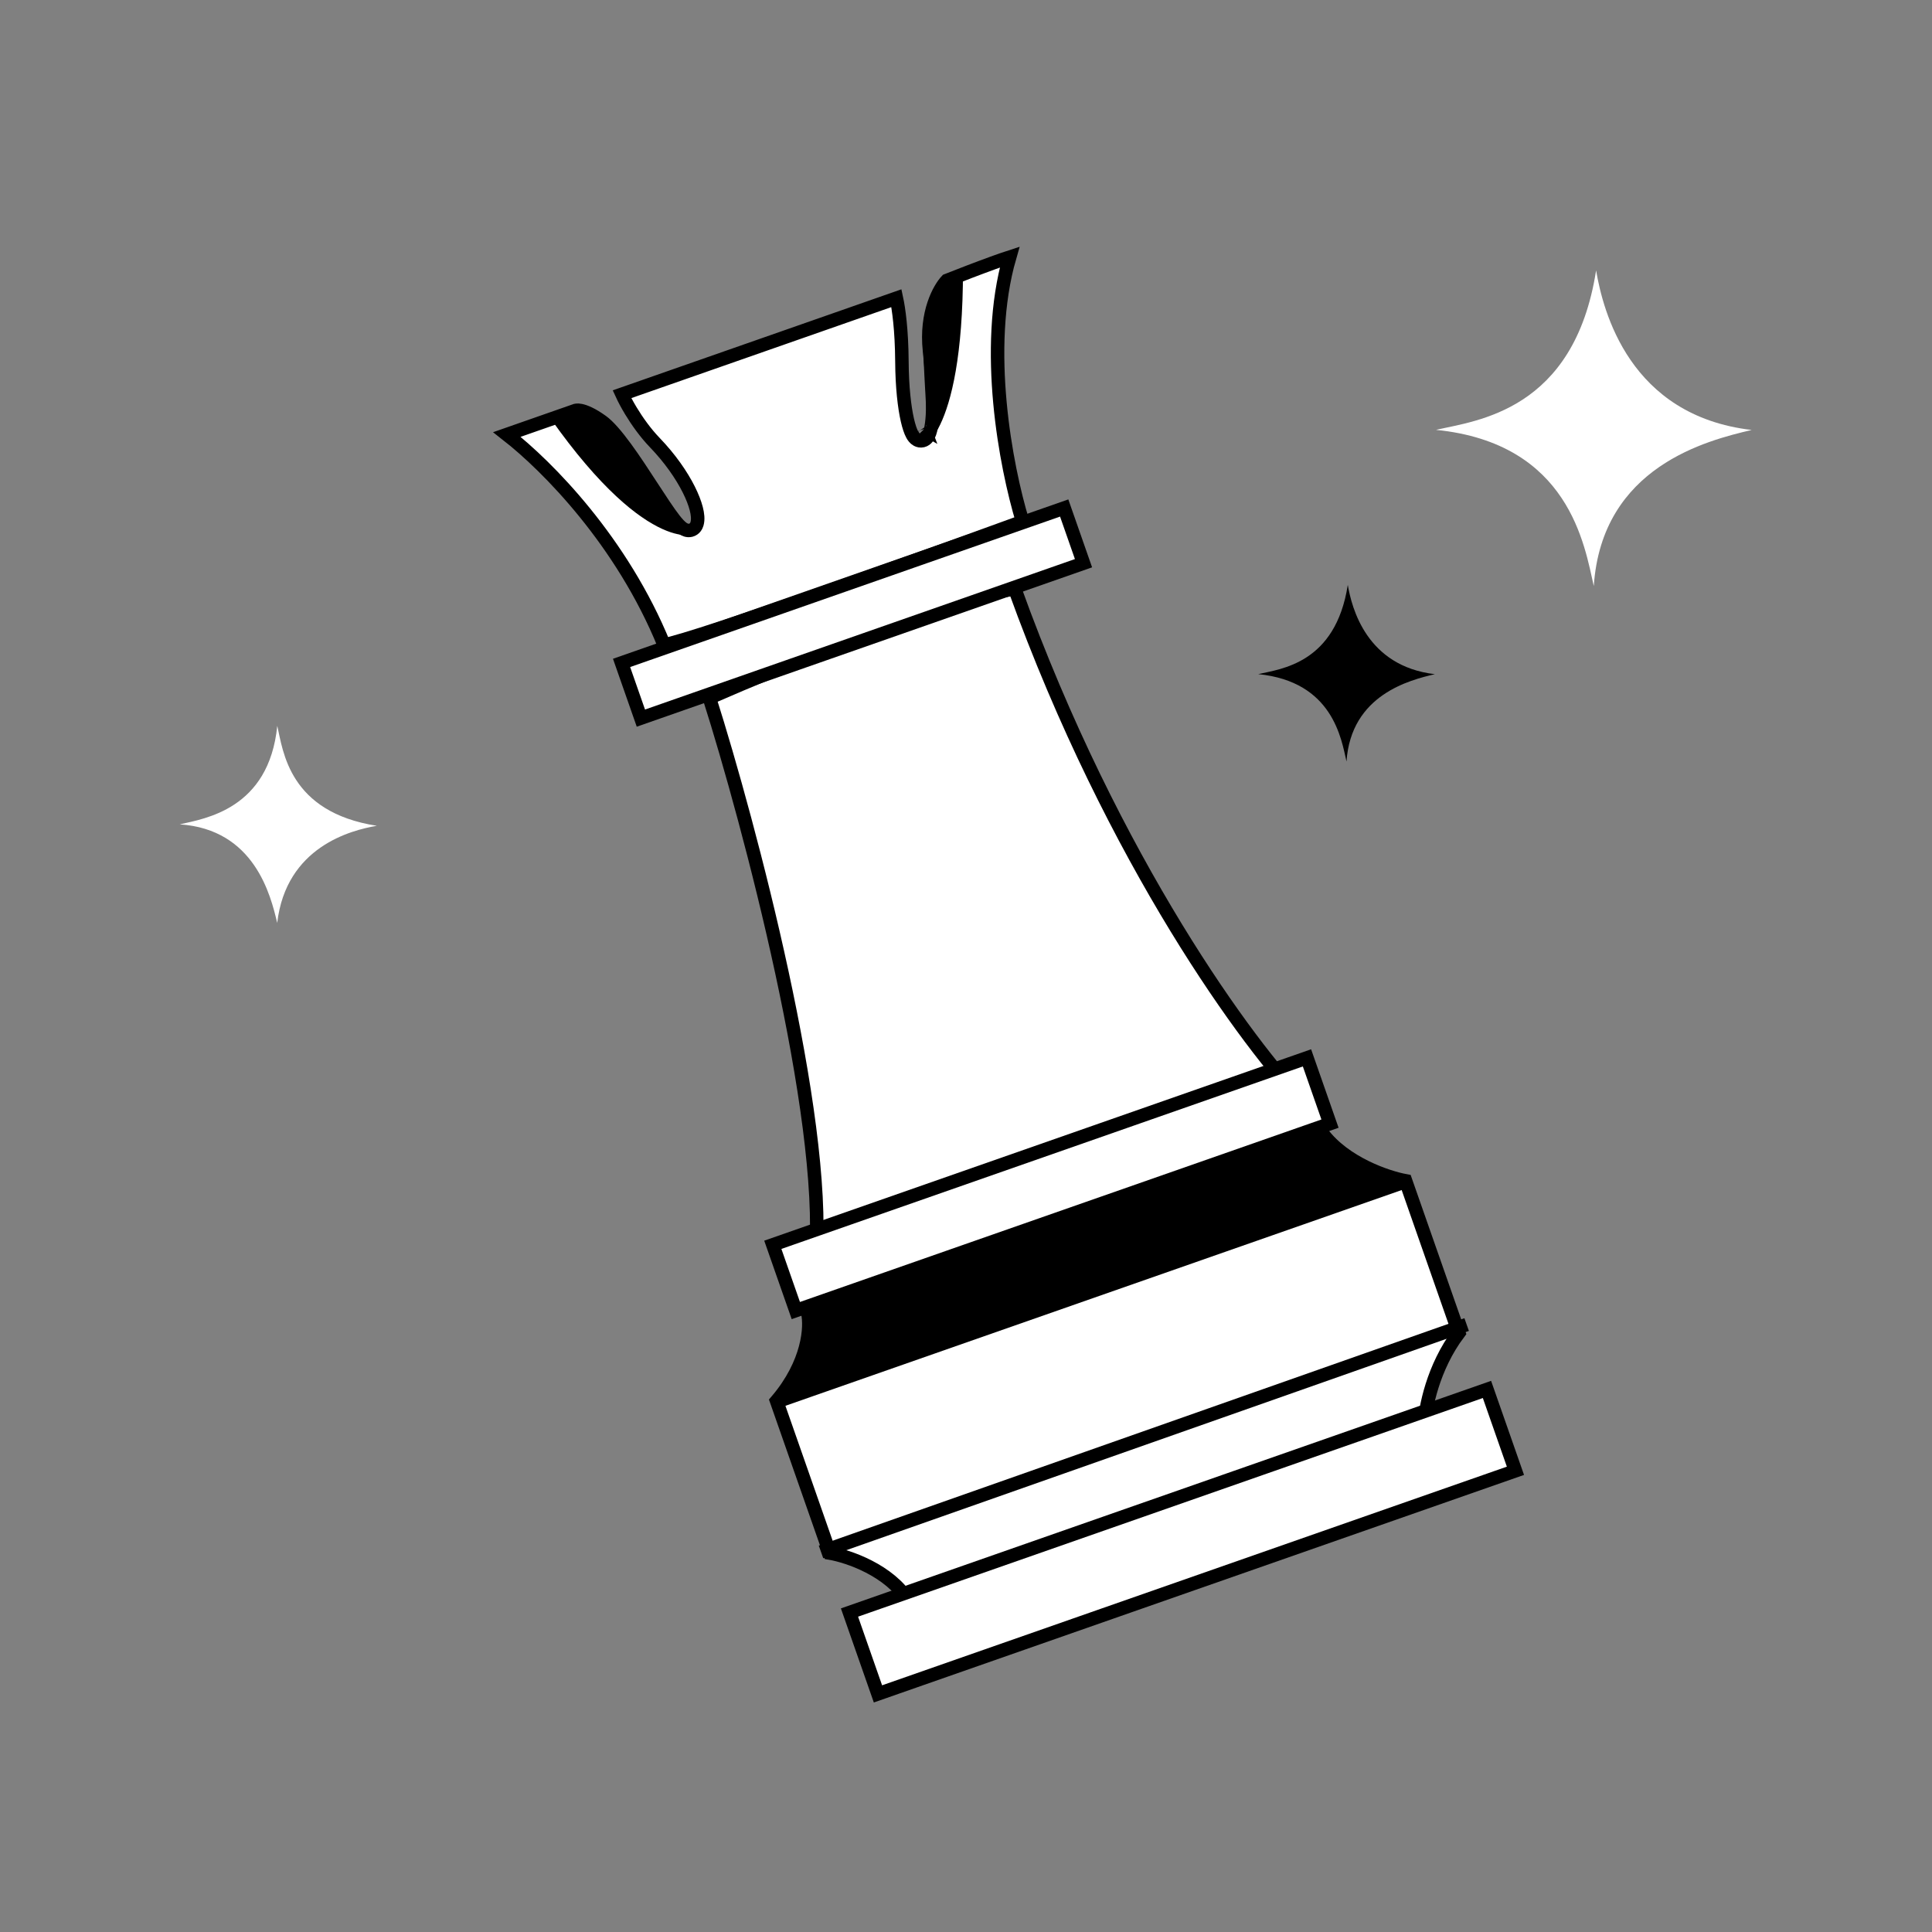
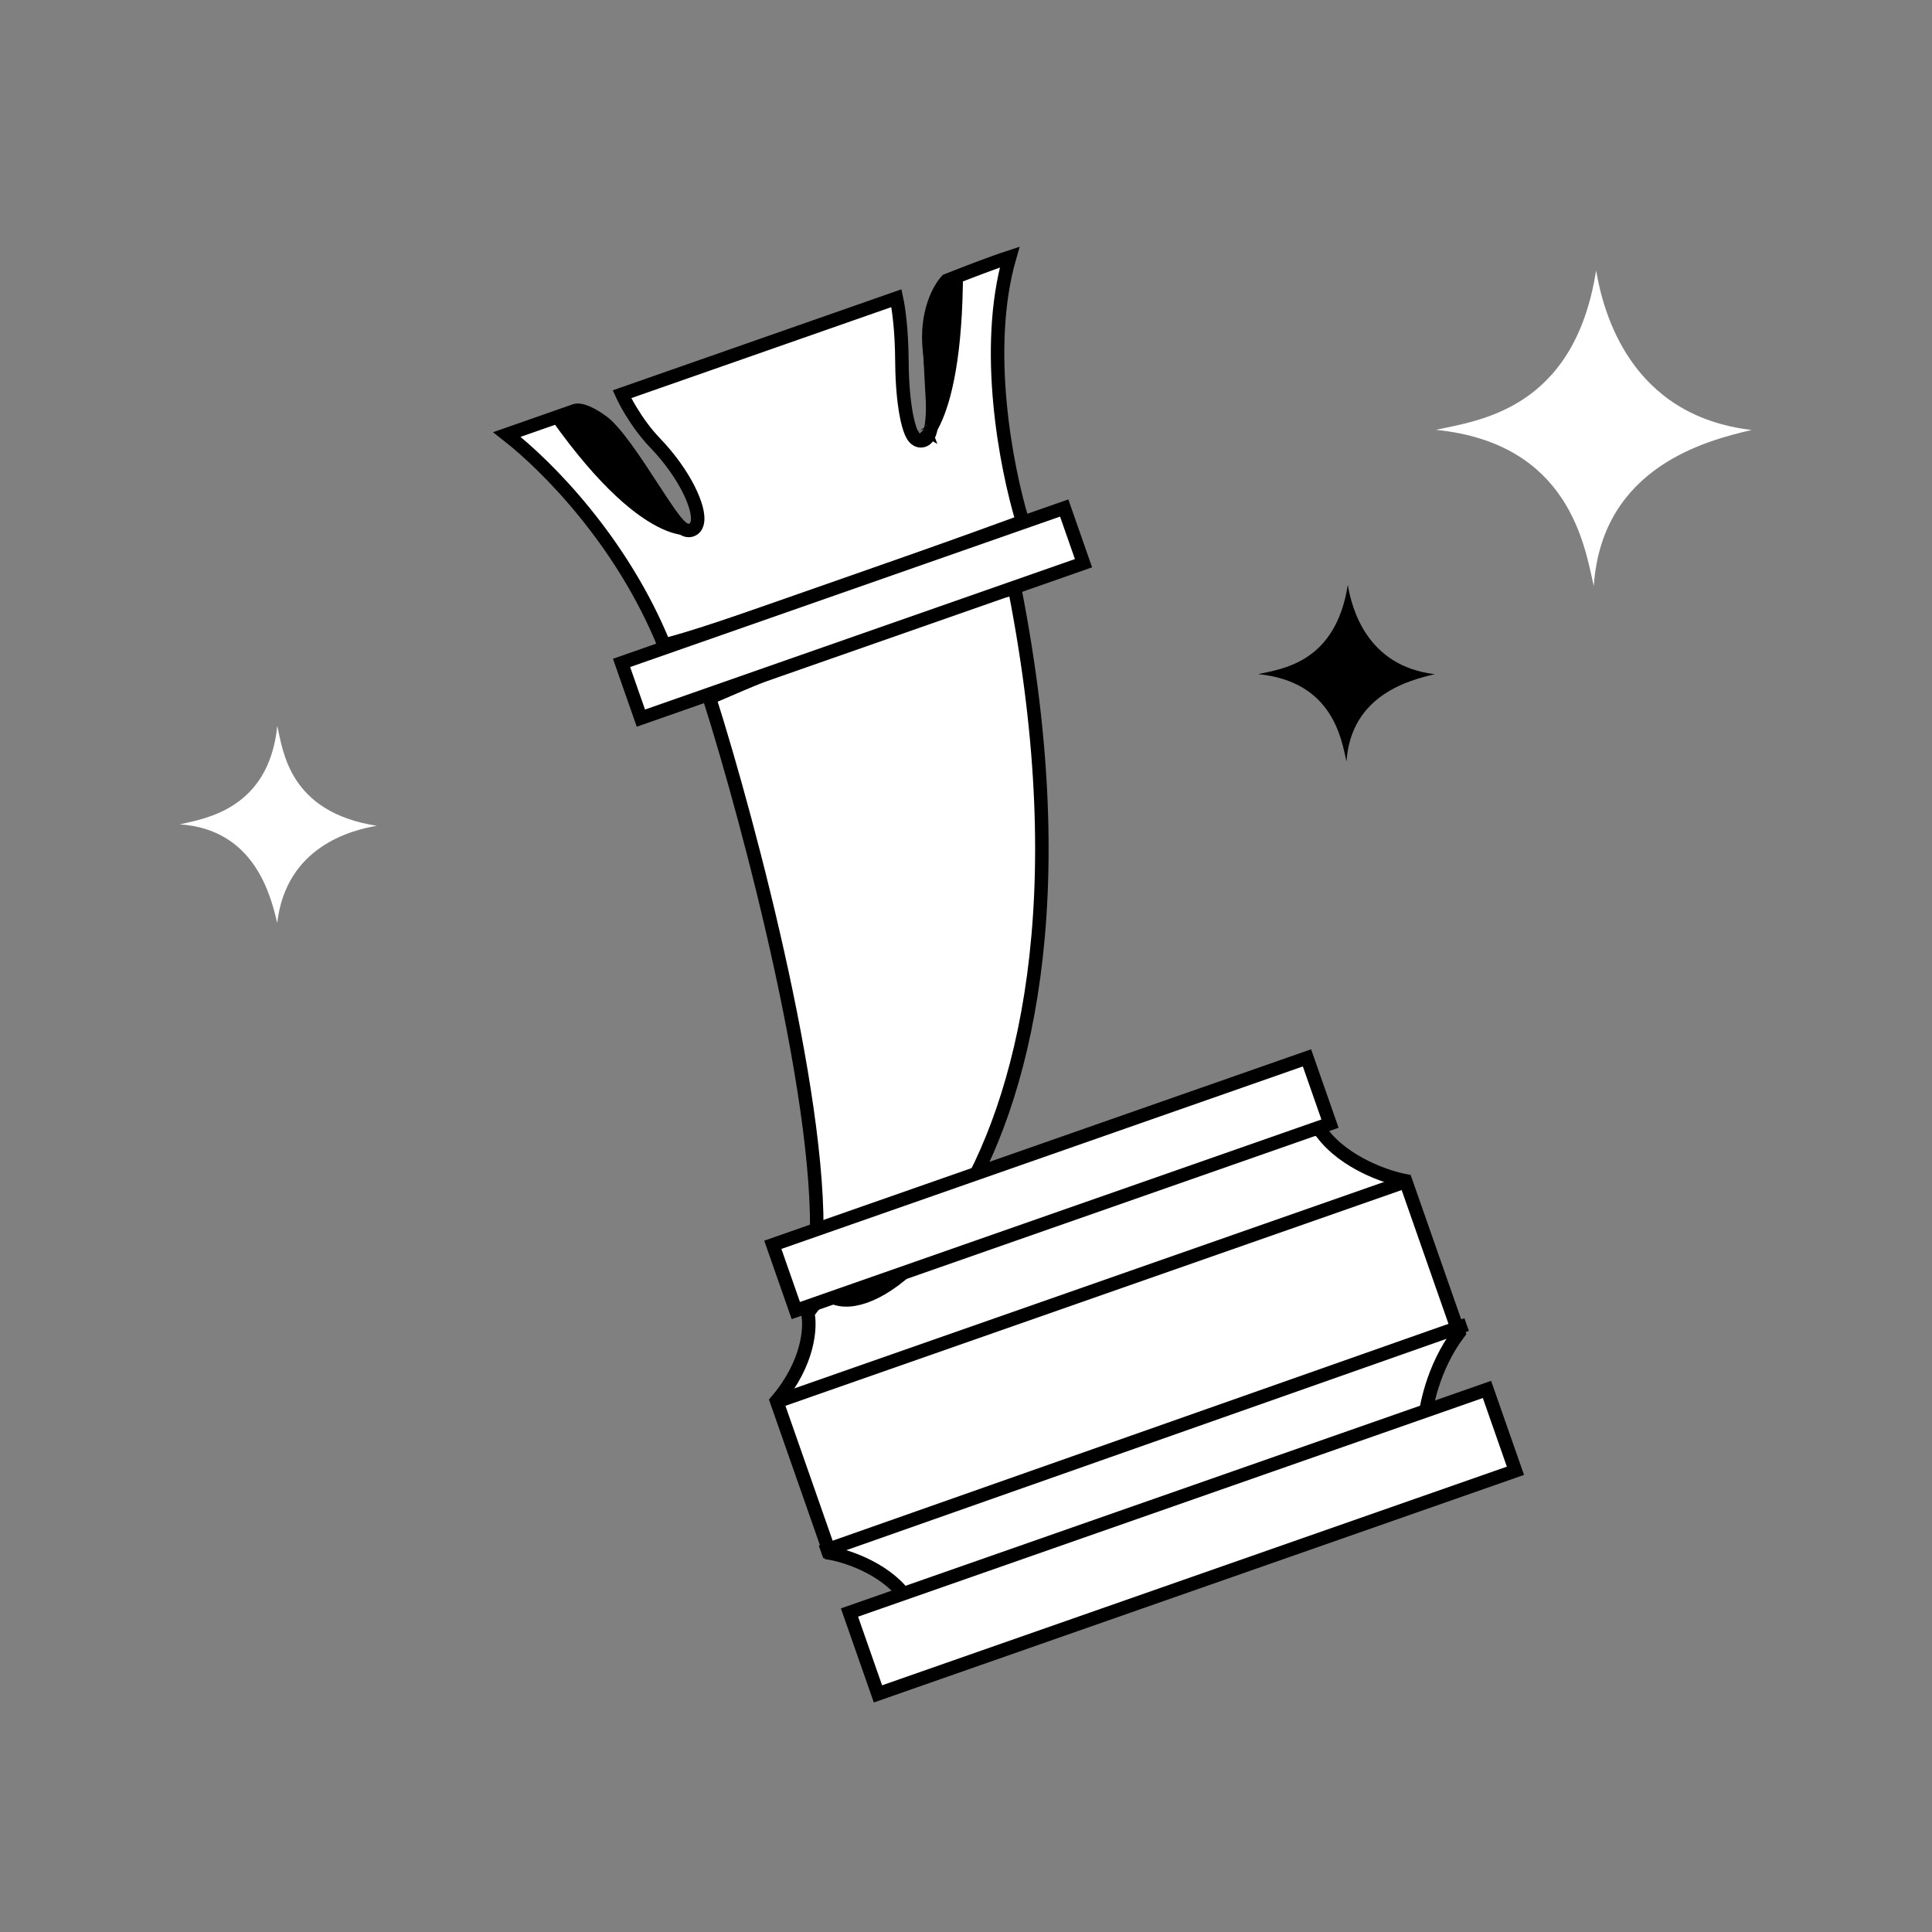
<svg xmlns="http://www.w3.org/2000/svg" width="172" height="172" viewBox="0 0 172 172" fill="none">
  <rect x="0" y="0" width="172" height="172" fill="#808080" stroke="none" />
  <path d="M127.843 38.269C139.733 39.466 141.072 48.602 141.89 52.177C142.604 41.517 152.015 39.204 155.946 38.279C145.065 37.005 142.717 27.715 142.096 24.073C140.143 36.595 131.446 37.443 127.843 38.269Z" fill="white" />
  <path d="M112.016 60.015C118.668 60.684 119.417 65.795 119.875 67.796C120.275 61.832 125.54 60.538 127.739 60.02C121.651 59.307 120.338 54.11 119.99 52.072C118.898 59.078 114.032 59.552 112.016 60.015Z" fill="black" />
  <path d="M24.685 64.62C23.938 72.043 18.235 72.879 16.003 73.389C22.657 73.835 24.101 79.711 24.679 82.165C25.474 75.372 31.274 73.906 33.547 73.518C25.73 72.299 25.201 66.87 24.685 64.62Z" fill="white" />
  <path d="M69.137 124.722C72.025 121.336 72.19 118.092 71.912 116.893L74.397 113.69L86.617 109.413C96.139 105.444 115.689 98.178 117.705 100.866C119.72 103.555 123.497 104.825 125.134 105.125L129.873 118.667C127.555 121.741 126.865 125.424 126.809 126.881L80.884 142.529C79.188 139.785 75.506 138.543 73.877 138.265L69.137 124.722Z" fill="white" stroke="black" stroke-width="1.2" />
  <path d="M55.372 35.098L79.806 26.547C80.01 27.489 80.276 29.364 80.295 32.179C80.31 34.492 80.521 36.251 80.781 37.394C80.909 37.954 81.057 38.409 81.224 38.709C81.296 38.839 81.426 39.043 81.641 39.159C81.769 39.228 81.947 39.276 82.146 39.228C82.338 39.182 82.467 39.066 82.544 38.97C82.733 38.734 82.832 38.382 82.896 38.033C82.966 37.652 83.013 37.158 83.033 36.546C83.073 35.32 83.002 33.574 82.751 31.231C82.385 27.821 83.645 25.657 84.297 24.969C85.412 24.528 87.024 23.905 88.383 23.412C88.952 23.205 89.471 23.023 89.888 22.888C88.709 26.966 88.631 31.627 89.022 35.852C89.415 40.105 90.288 43.965 91.036 46.429C85.681 48.384 77.902 51.185 71.296 53.48C67.88 54.666 64.782 55.716 62.497 56.443C61.353 56.807 60.421 57.087 59.756 57.264C59.498 57.333 59.287 57.383 59.124 57.417C55.377 48.214 48.764 41.524 45.128 38.683L51.208 36.555C51.21 36.555 51.211 36.554 51.213 36.553C51.246 36.541 51.386 36.488 51.703 36.551C52.062 36.624 52.671 36.854 53.595 37.518C54.166 37.928 54.89 38.773 55.687 39.862C56.471 40.934 57.281 42.178 58.033 43.334L58.063 43.379C58.796 44.505 59.483 45.56 60.016 46.245C60.273 46.575 60.548 46.89 60.81 47.061C60.928 47.138 61.184 47.281 61.494 47.205C61.856 47.115 62.001 46.811 62.052 46.634C62.166 46.242 62.108 45.755 61.985 45.28C61.856 44.781 61.63 44.2 61.316 43.574C60.685 42.319 59.675 40.835 58.279 39.386C57.453 38.527 56.721 37.494 56.166 36.576C55.815 35.995 55.547 35.48 55.372 35.098ZM82.304 38.175C82.304 38.175 82.302 38.174 82.3 38.17C82.303 38.173 82.304 38.175 82.304 38.175Z" fill="white" stroke="black" stroke-width="1.2" />
-   <path d="M72.621 111.798C73.603 99.377 66.753 73.455 63.16 62.132C69.646 59.307 83.992 53.321 90.341 52.431C99.135 76.796 111.259 93.206 116.161 98.225C101.239 107.925 71.64 124.219 72.621 111.798Z" fill="white" stroke="black" stroke-width="1.2" />
+   <path d="M72.621 111.798C73.603 99.377 66.753 73.455 63.16 62.132C69.646 59.307 83.992 53.321 90.341 52.431C101.239 107.925 71.64 124.219 72.621 111.798Z" fill="white" stroke="black" stroke-width="1.2" />
  <path d="M78.162 150.802L75.627 143.559L132.38 123.697L134.915 130.94L78.162 150.802Z" fill="white" stroke="black" stroke-width="1.2" />
  <path d="M73.093 138.165L130.572 117.922M72.269 111.175L114.939 96.281" stroke="black" stroke-width="1.2" />
  <path d="M69.034 124.83L125.17 105.177" stroke="black" stroke-width="1.2" />
  <rect x="55.336" y="59.017" width="41.749" height="5.207" transform="rotate(-19.289 55.336 59.017)" fill="white" stroke="black" stroke-width="1.2" />
-   <path d="M117.59 100.857L71.848 116.865C72.394 119.895 70.286 123.408 69.163 124.786L125.082 104.931C121.856 104.535 118.726 102.151 117.59 100.857Z" fill="black" />
  <rect x="68.801" y="110.821" width="50.383" height="6.203" transform="rotate(-19.289 68.801 110.821)" fill="white" stroke="black" stroke-width="1.2" />
  <path d="M84.052 24.663L85.732 24C85.732 39.475 81.519 40.09 82.182 39.604C82.845 39.117 82.268 35.016 82.18 30.418C82.109 26.739 83.448 25.12 84.052 24.663Z" fill="black" />
  <path d="M50.622 36.667L49 37.235C57.915 49.884 62.441 47.464 61.619 47.448C60.797 47.433 58.337 44.219 55.76 40.41C53.698 37.362 51.379 36.693 50.622 36.667Z" fill="black" />
</svg>